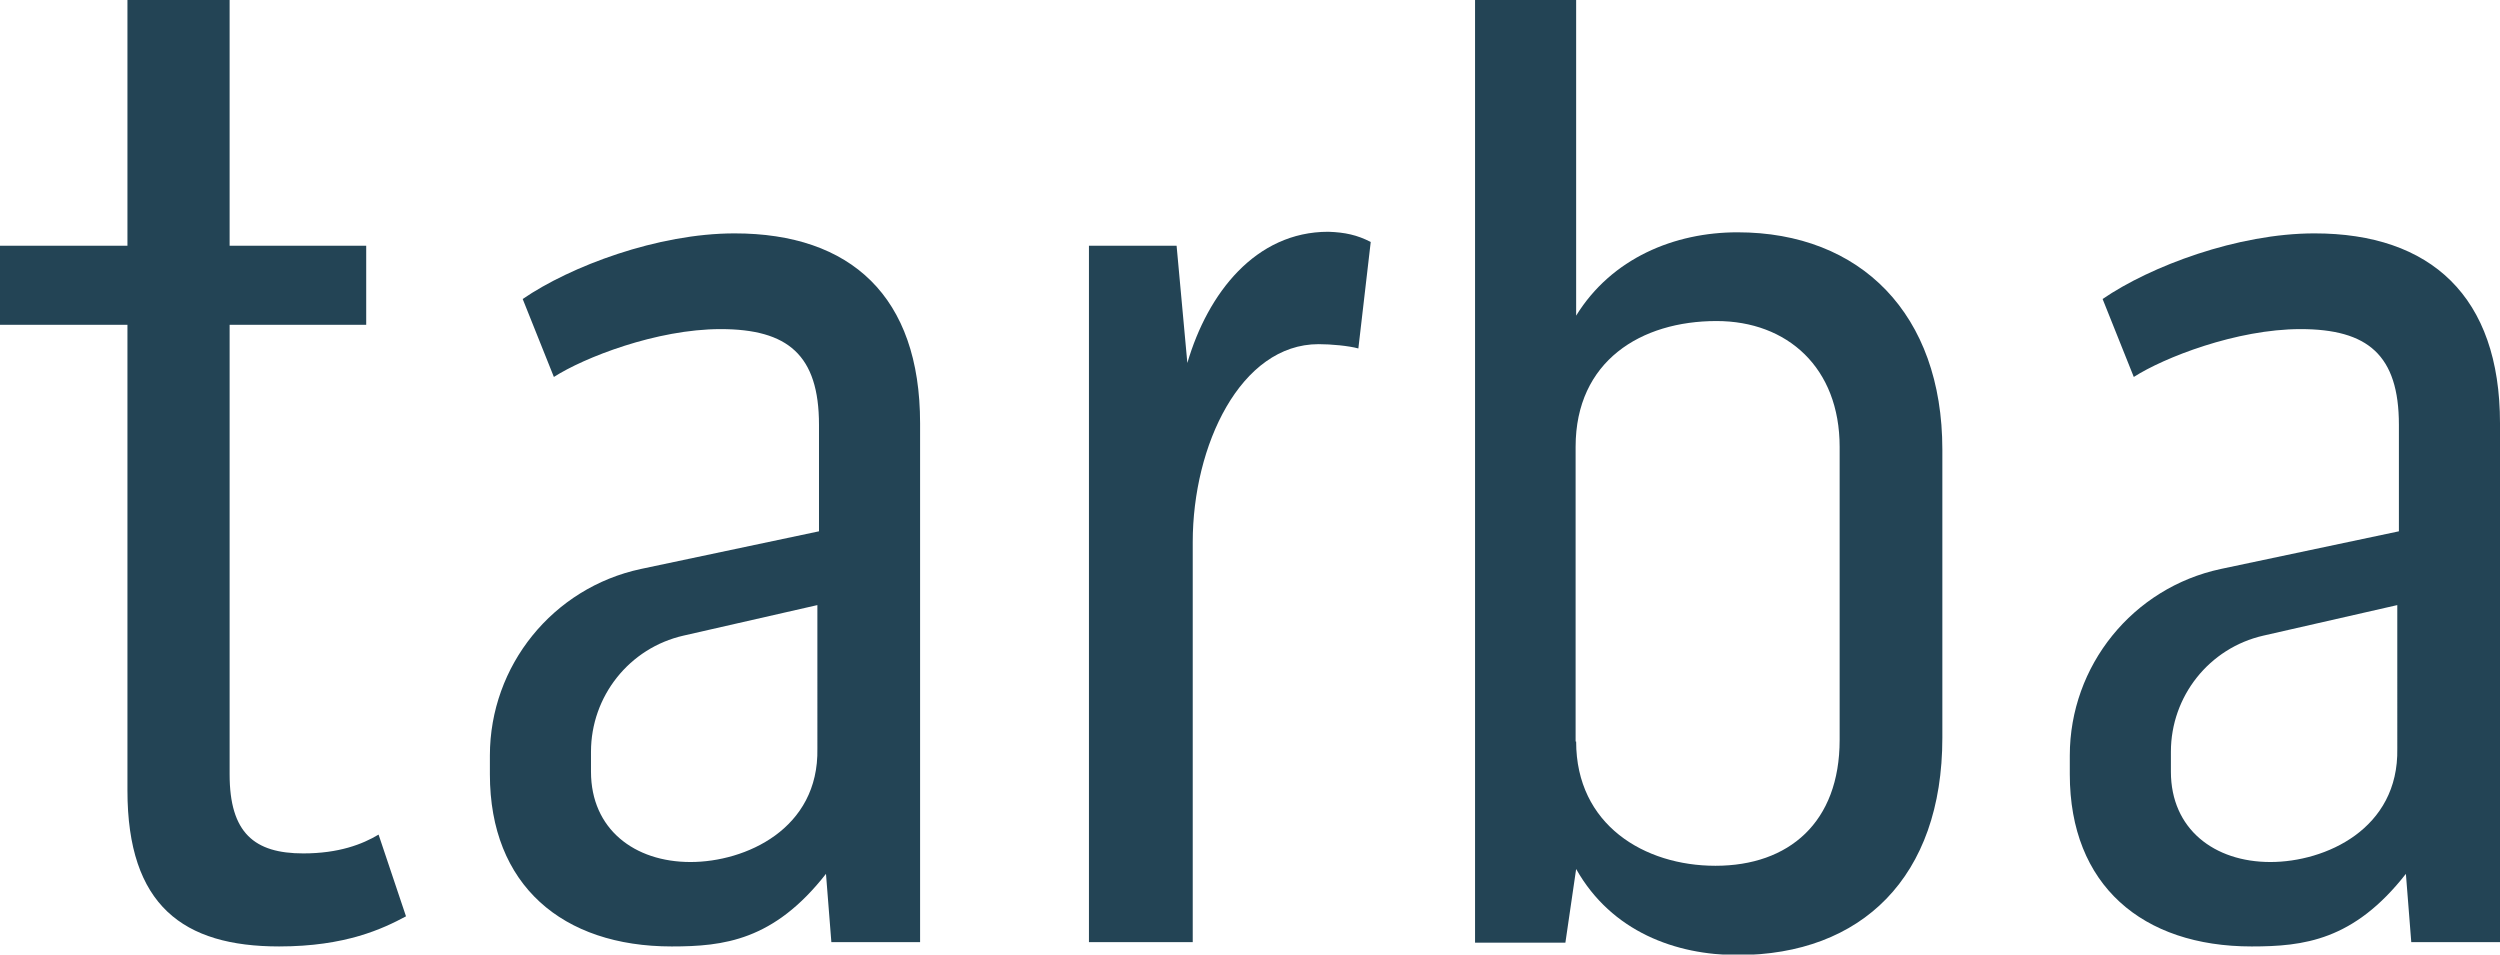
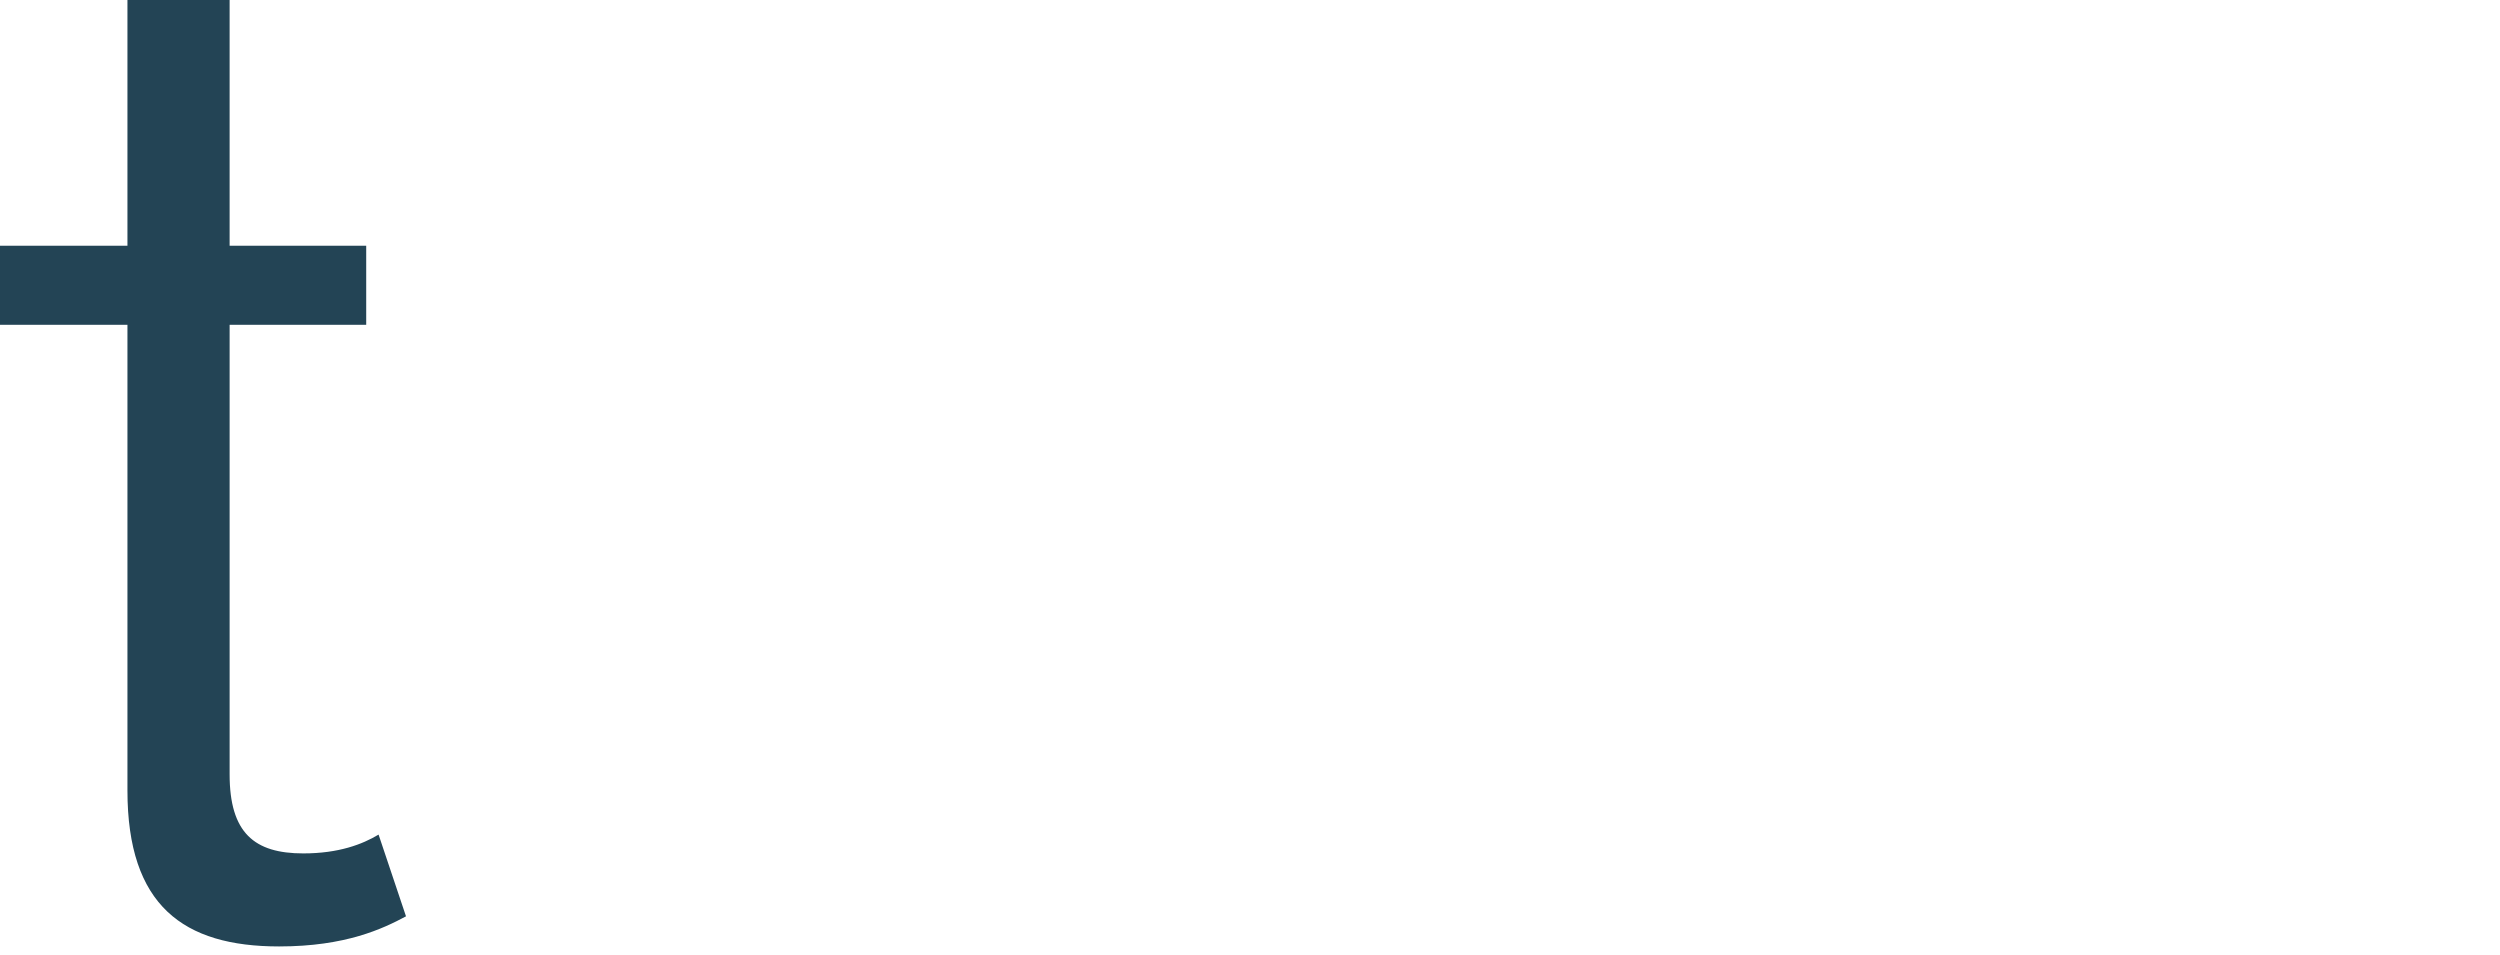
<svg xmlns="http://www.w3.org/2000/svg" version="1.1" id="Ebene_1" x="0px" y="0px" width="464.9px" height="177.5px" viewBox="0 0 464.9 177.5" style="enable-background:new 0 0 464.9 177.5;" xml:space="preserve">
  <style type="text/css">
	.st0{fill:#234455;}
</style>
  <g>
    <g>
      <path class="st0" d="M70.4,155.2l5.1,15.2c-4.3,2.3-11.2,5.6-23.6,5.6c-17.8,0-28.2-7.6-28.2-29V60.4H0V45.7h23.7V0h19v45.7h25.4    v14.7H42.7V144c0,10.9,4.6,14.7,13.7,14.7C63,158.7,67.4,157,70.4,155.2z" />
-       <path class="st0" d="M171.1,78.7v96.5h-16.5l-1-12.7c-9.7,12.4-19,13.5-28.7,13.5c-20.3,0-33.8-11.4-33.8-32v-3.5    c0-16.7,11.7-31.2,28.1-34.7l33.1-7V79c0-13-5.8-17.8-18.3-17.8c-11.9,0-25.4,5.3-31,8.9l-5.8-14.5c8.9-6.1,25.1-12.2,39.4-12.2    C158.2,43.4,171.1,55.1,171.1,78.7z M152.1,112.5l-25,5.7c-10.1,2.3-17.2,11.3-17.2,21.6v3.7c0,10.7,8.1,16.8,18.5,16.8    c10.2,0,23.9-6.1,23.6-21.1V112.5z" />
-       <path class="st0" d="M464.9,78.7v96.5h-16.5l-1-12.7c-9.7,12.4-19,13.5-28.7,13.5c-20.3,0-33.8-11.4-33.8-32v-3.5    c0-16.7,11.7-31.2,28.1-34.7l33.1-7V79c0-13-5.8-17.8-18.3-17.8c-11.9,0-25.4,5.3-31,8.9L391,55.6c8.9-6.1,25.1-12.2,39.4-12.2    C452,43.4,464.9,55.1,464.9,78.7z M445.9,112.5l-25,5.7c-10.1,2.3-17.2,11.3-17.2,21.6v3.7c0,10.7,8.1,16.8,18.5,16.8    c10.2,0,23.9-6.1,23.6-21.1V112.5z" />
-       <path class="st0" d="M254.9,45l-2.3,19.8c-1.8-0.5-5.1-0.8-7.4-0.8c-14.5,0-23.4,18.8-23.4,36.8v74.4h-19.3V45.7h16.3l2,21.8    c3.8-13,12.7-24.4,26.2-24.4C250.1,43.2,252.4,43.7,254.9,45z" />
-       <path class="st0" d="M293.1,58.7c6.6-10.7,18.3-15.5,30-15.5c22.9,0,38.1,15.2,38.1,40.4v53.6c0,25.9-15,40.4-38.1,40.4    c-11.4,0-23.4-4.3-30-16l-2,13.7h-16.8V0h18.8V58.7z M293.1,137.9c0,15.5,12.7,23.1,25.9,23.1c13.7,0,23.1-8.1,23.1-23.4V83.1    c0-14.7-9.7-23.4-22.9-23.4c-14,0-26.2,7.4-26.2,23.4V137.9z" />
    </g>
  </g>
</svg>